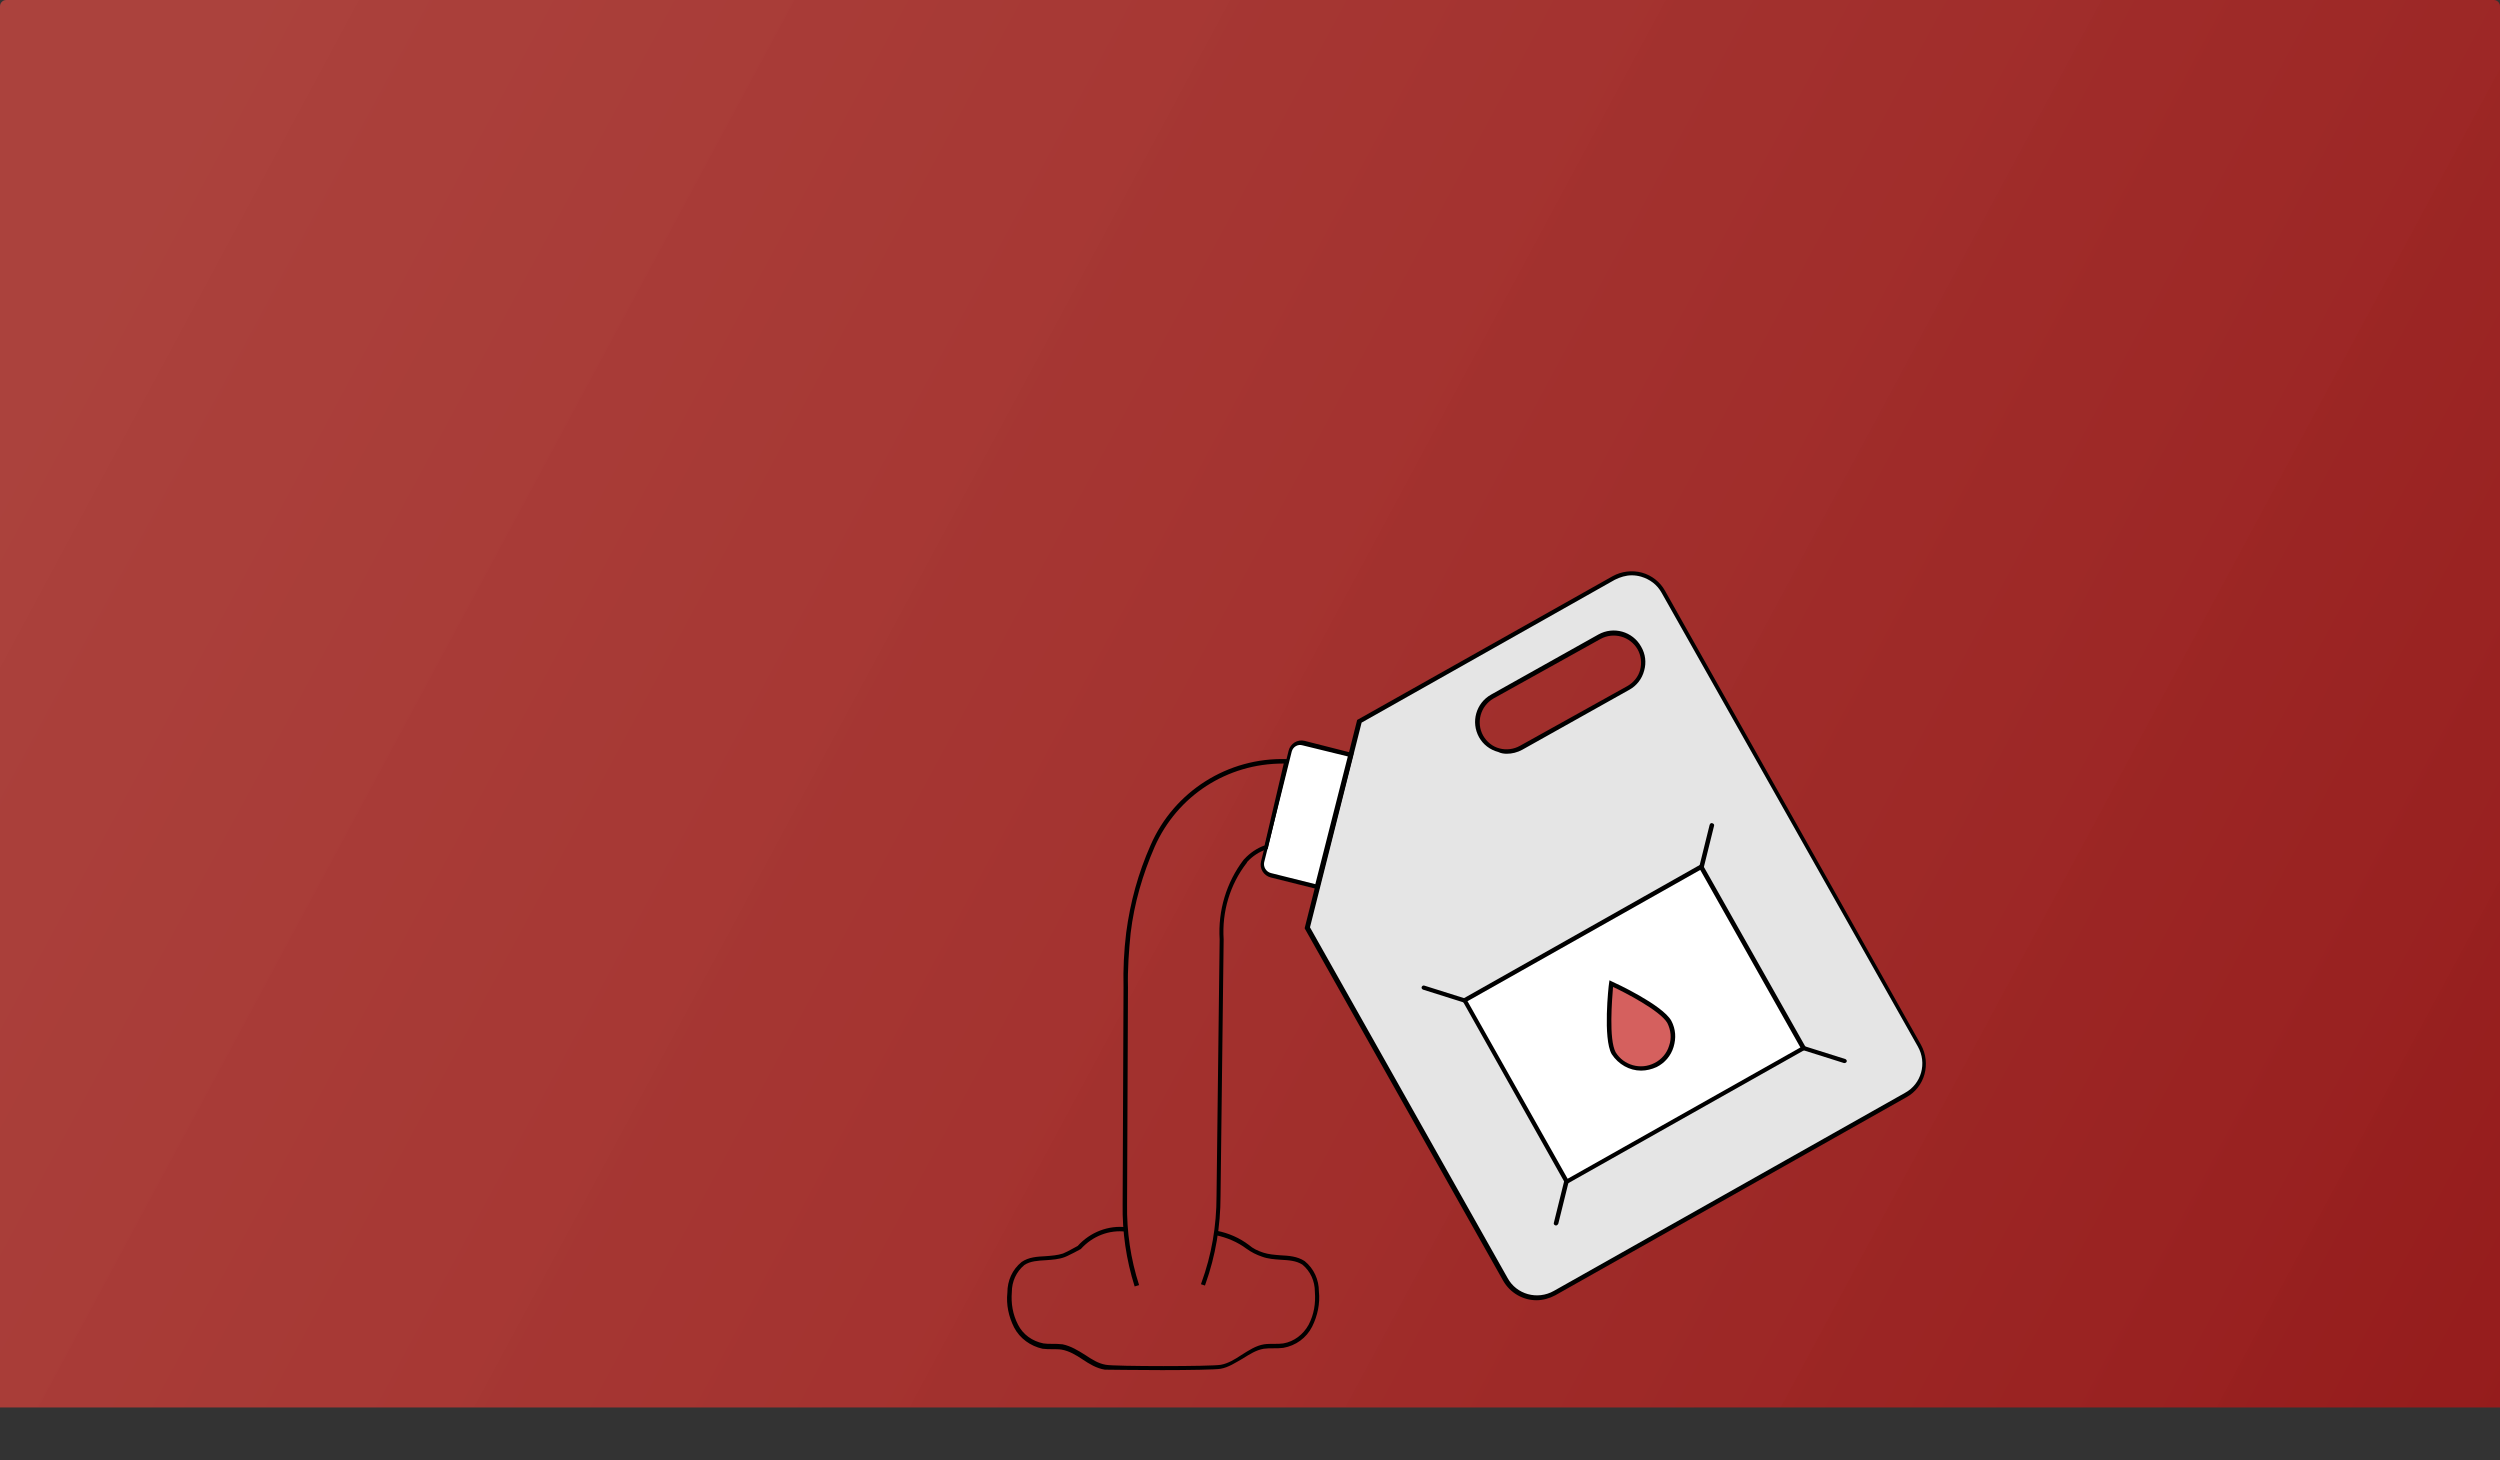
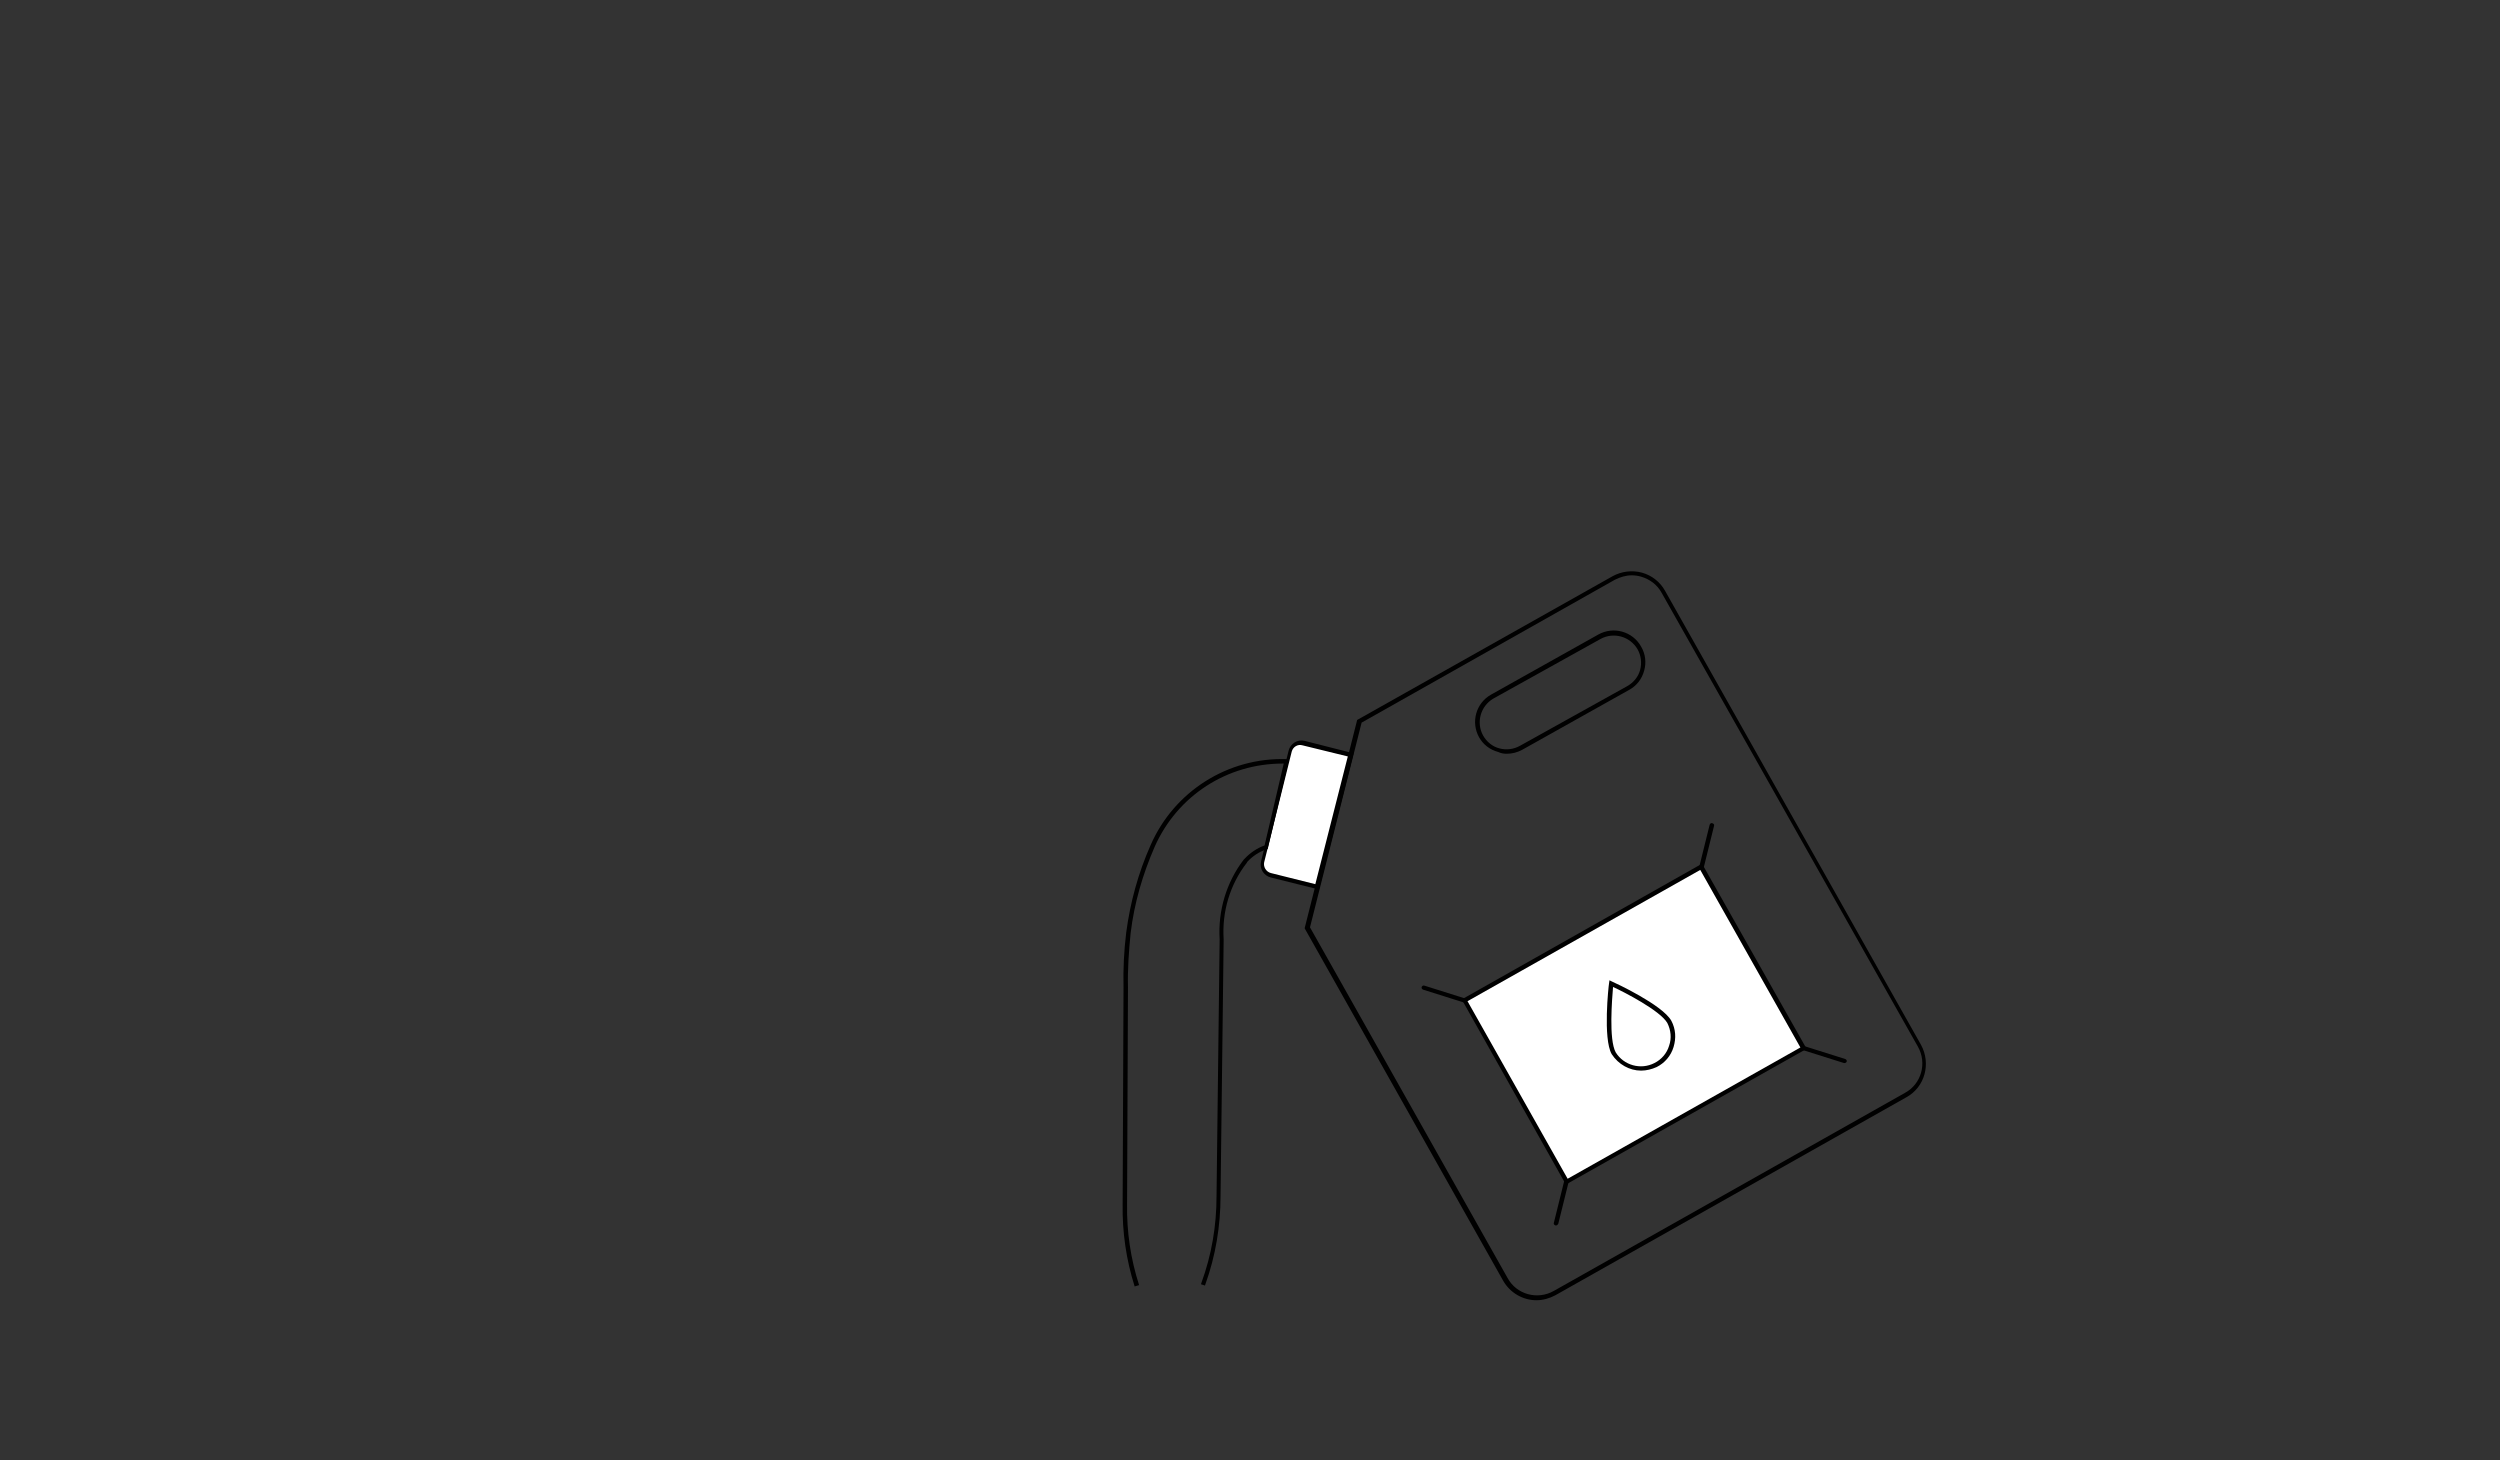
<svg xmlns="http://www.w3.org/2000/svg" width="2000" height="1168" viewBox="0 0 2000 1168" fill="none">
  <rect x="0" y="0" width="2000" height="1168" fill="#333333" stroke="none" />
-   <path d="M0 5C0 2.239 2.239 0 5 0H1995C1997.76 0 2000 2.239 2000 5V1125.96H0V5Z" fill="url(#paint0_linear)" />
  <g clip-path="url(#clip0)">
-     <path d="M1087.15 577.381L1290.79 462.39C1304.67 454.558 1322.47 459.542 1330.3 473.426L1535.01 836.555C1542.84 850.44 1537.86 868.24 1523.97 876.072L1243.44 1034.5C1229.55 1042.33 1211.75 1037.34 1203.92 1023.46L1045.5 742.213L1087.15 577.381ZM1185.05 589.129C1191.46 600.521 1205.7 604.437 1216.74 598.029L1302.53 550.324C1313.93 543.916 1317.84 529.676 1311.43 518.639C1305.03 507.247 1290.79 503.331 1279.75 509.739L1193.95 557.444C1182.56 563.852 1178.64 578.093 1185.05 589.129Z" fill="#E5E5E5" />
    <path d="M1229.2 1040.19C1234.18 1040.19 1239.52 1038.77 1244.15 1036.28L1525.04 877.853C1539.99 869.665 1544.98 850.796 1536.79 835.844L1332.08 472.715C1328.17 465.595 1321.4 460.255 1313.57 458.118C1305.74 455.982 1297.2 457.05 1290.08 460.967L1085.73 575.957L1043.72 742.57L1044.07 743.282L1202.5 1024.53C1208.19 1034.5 1218.52 1040.19 1229.2 1040.19ZM1305.38 460.255C1307.88 460.255 1310.37 460.611 1312.86 461.323C1319.98 463.459 1325.68 467.731 1329.24 474.139L1534.3 837.268C1541.77 850.44 1537.15 867.173 1523.97 874.293L1243.08 1032.72C1229.91 1040.19 1213.18 1035.57 1206.06 1022.39L1047.99 741.858L1089.29 578.094L1291.86 463.815C1296.13 461.679 1300.76 460.255 1305.38 460.255Z" fill="black" />
    <path d="M1361.28 693.44L1171.88 800.243L1253.76 945.139L1443.16 838.336L1361.28 693.44Z" fill="white" />
    <path d="M1252.69 947.63L1445.29 839.048L1361.63 690.948L1169.38 799.531L1252.69 947.63ZM1440.31 837.98L1254.11 943.002L1174.01 800.955L1360.21 695.932L1440.31 837.98Z" fill="black" />
    <path d="M1053.69 709.461L1016.66 699.849C1012.03 698.781 1009.19 693.797 1010.25 689.169L1032.33 600.523C1033.39 595.894 1038.38 593.046 1043.01 594.114L1080.74 603.727L1053.69 709.461Z" fill="white" />
    <path d="M1055.11 711.597L1082.88 602.658L1043.71 592.69C1038.02 591.266 1032.32 594.826 1030.9 600.522L1008.83 689.168C1007.4 694.865 1010.96 700.561 1016.66 701.985L1055.11 711.597ZM1078.25 605.15L1052.26 707.325L1016.66 698.425C1012.74 697.357 1010.61 693.441 1011.32 689.88L1033.39 601.234C1034.46 597.318 1038.37 595.182 1041.93 596.25L1078.25 605.15Z" fill="black" />
    <path d="M1205.35 603.014C1209.62 603.014 1213.89 601.946 1217.81 599.81L1303.6 551.749C1309.3 548.545 1313.57 543.205 1315.35 536.441C1317.13 530.033 1316.42 523.268 1312.86 517.216C1306.1 505.112 1290.79 500.84 1278.68 507.604L1192.89 555.665C1180.78 562.429 1176.51 577.738 1183.27 589.842C1186.48 595.538 1191.82 599.81 1198.58 601.59C1200.72 602.658 1203.21 603.014 1205.35 603.014ZM1216.03 596.606C1211.04 599.454 1204.99 600.166 1199.65 598.742C1193.95 597.318 1189.32 593.402 1186.48 588.418C1180.78 578.094 1184.34 564.922 1194.67 558.869L1280.46 511.164C1290.79 505.468 1303.96 509.028 1310.01 519.352C1312.86 524.336 1313.57 530.389 1312.15 535.729C1310.72 541.425 1306.81 546.053 1301.82 548.901L1216.03 596.606Z" fill="black" />
-     <path d="M1289.01 786.716C1289.01 786.716 1328.53 804.872 1335.65 817.332C1342.05 829.793 1337.07 845.457 1324.61 851.865C1312.86 857.917 1298.26 854.001 1291.14 842.609C1284.02 830.149 1289.01 786.716 1289.01 786.716Z" fill="#D5605E" />
    <path d="M1312.86 856.493C1317.13 856.493 1321.4 855.424 1325.32 853.644C1331.73 850.44 1336.71 844.744 1338.85 837.624C1340.98 830.504 1340.63 823.384 1337.07 816.62C1329.95 803.803 1291.5 786.003 1289.72 785.291L1287.58 784.223L1287.23 786.715C1286.87 788.495 1282.24 830.86 1289.36 843.32C1294.7 851.508 1303.6 856.493 1312.86 856.493ZM1290.43 789.563C1298.97 793.479 1328.17 808.431 1333.86 818.4C1336.71 824.096 1337.42 830.504 1335.29 836.556C1333.51 842.608 1329.23 847.592 1323.54 850.44C1312.5 856.137 1298.97 852.22 1292.57 841.896C1286.87 831.572 1289.72 798.819 1290.43 789.563Z" fill="black" />
-     <path d="M929.792 1096.09C951.153 1096.09 972.869 1095.73 976.429 1095.02C982.838 1093.95 988.534 1090.03 994.23 1086.83C999.926 1083.27 1004.91 1080.07 1010.96 1079C1013.45 1078.64 1015.95 1078.64 1018.79 1078.64C1021.29 1078.64 1024.13 1078.64 1026.63 1078.29C1036.59 1076.51 1045.14 1070.45 1049.77 1061.2C1054.04 1052.65 1056.18 1042.69 1055.11 1033.07C1055.11 1023.82 1051.19 1014.92 1043.72 1008.86C1037.66 1004.95 1030.9 1004.59 1024.49 1004.24C1019.86 1003.88 1014.88 1003.52 1010.61 1002.1C1006.33 1000.68 1002.42 998.896 999.214 996.048C991.738 990.352 982.838 986.436 973.581 984.656L972.869 988.216C981.414 989.996 989.958 993.556 997.078 998.896C1000.99 1001.74 1005.27 1003.88 1009.54 1005.3C1014.17 1007.08 1019.51 1007.44 1024.49 1007.8C1030.9 1008.15 1036.95 1008.51 1041.94 1011.71C1048.34 1017.05 1051.9 1024.88 1051.9 1033.43C1052.62 1042.69 1051.19 1051.59 1046.92 1059.77C1042.65 1067.61 1035.17 1073.3 1026.63 1074.73C1024.49 1075.08 1022 1075.08 1019.51 1075.08C1016.66 1075.08 1013.81 1075.08 1011.32 1075.44C1004.55 1076.51 998.858 1080.42 993.162 1083.98C987.822 1087.54 982.482 1090.75 976.785 1091.81C970.021 1093.24 891.343 1093.24 884.579 1091.81C878.527 1090.75 873.543 1087.54 868.203 1083.98C862.507 1080.42 856.81 1076.86 850.046 1075.44C847.198 1075.08 844.35 1075.08 841.858 1075.08C839.366 1075.08 836.874 1075.08 834.738 1074.73C825.838 1072.95 818.361 1067.61 814.445 1059.77C810.173 1051.59 808.749 1042.69 809.461 1033.78C809.461 1025.24 813.021 1017.41 819.429 1012.07C824.058 1008.86 830.466 1008.51 836.874 1008.15C841.858 1007.8 847.198 1007.44 851.826 1005.66C854.674 1004.59 856.81 1003.17 859.302 1002.1C860.726 1001.39 862.507 1000.32 863.931 999.608L864.643 999.252C873.899 988.928 887.427 983.588 900.956 985.368L901.312 981.808C886.715 980.028 872.119 985.724 862.151 996.76C860.726 997.472 858.946 998.54 857.522 999.252C855.03 1000.68 852.894 1001.74 850.402 1002.81C846.13 1004.24 841.146 1004.59 836.518 1004.95C829.754 1005.3 822.99 1005.66 817.293 1009.58C809.817 1015.63 805.901 1024.53 805.901 1034.14C804.833 1043.75 806.969 1053.37 811.241 1061.91C815.869 1070.81 824.414 1076.86 834.026 1079C836.874 1079.35 839.366 1079.35 841.858 1079.35C844.35 1079.35 847.198 1079.35 849.334 1079.71C855.386 1080.78 860.726 1083.98 866.067 1087.54C871.407 1091.1 877.103 1094.66 883.867 1095.73C887.071 1095.73 908.432 1096.09 929.792 1096.09Z" fill="black" />
    <path d="M907.719 1029.16L911.279 1028.09C904.515 1007.09 901.311 985.369 901.667 963.296L902.379 789.92C902.023 775.323 903.091 760.727 904.515 746.487C907.363 722.634 914.127 699.493 923.739 677.421C941.896 636.48 981.769 610.847 1026.27 610.847C1026.63 610.847 1026.63 610.847 1026.98 610.847L1011.67 676.353C1005.62 678.489 999.925 682.405 995.653 687.033L994.941 687.745C981.057 705.902 974.293 728.686 975.717 751.471L973.225 956.888C973.225 980.74 969.309 1003.88 961.12 1026.31L960.764 1027.38L963.968 1028.45L964.324 1027.38C972.513 1004.59 976.429 980.74 976.429 956.888L978.921 751.471C977.497 729.398 983.905 707.682 997.433 690.237L997.789 689.525C1002.06 684.897 1007.4 681.337 1013.1 679.557L1014.17 679.201L1031.25 607.287H1029.12C982.481 605.863 939.404 632.92 920.535 675.997C910.567 698.425 904.159 721.922 900.955 746.131C899.175 760.727 898.463 775.323 898.819 789.92L898.107 963.296C897.751 985.725 900.955 1007.8 907.719 1029.16Z" fill="black" />
    <path d="M1361.27 695.22C1361.98 695.22 1362.7 694.508 1363.05 693.796L1371.24 660.687C1371.6 659.619 1370.88 658.907 1369.82 658.551C1368.75 658.195 1368.04 658.907 1367.68 659.975L1359.49 693.084C1359.14 694.152 1359.85 694.864 1360.92 695.22C1360.92 695.22 1360.92 695.22 1361.27 695.22Z" fill="black" />
    <path d="M1244.86 980.383C1245.57 980.383 1246.28 979.671 1246.64 978.959L1254.83 945.851C1255.18 944.782 1254.47 944.07 1253.4 943.714C1252.34 943.358 1251.62 944.07 1251.27 945.138L1243.08 978.247C1242.72 979.315 1243.43 980.027 1244.5 980.383C1244.86 980.383 1244.86 980.383 1244.86 980.383Z" fill="black" />
    <path d="M1171.52 802.023C1172.24 802.023 1172.95 801.667 1173.3 800.955C1173.66 799.887 1172.95 799.175 1172.24 798.819L1139.48 788.495C1138.41 788.139 1137.7 788.851 1137.35 789.563C1136.99 790.631 1137.7 791.343 1138.41 791.699L1171.17 802.023C1171.17 802.023 1171.17 802.023 1171.52 802.023Z" fill="black" />
    <path d="M1475.56 850.441C1476.27 850.441 1476.98 850.085 1477.34 849.373C1477.69 848.305 1476.98 847.593 1476.27 847.237L1443.52 836.912C1442.45 836.556 1441.74 837.268 1441.38 837.98C1441.03 838.692 1441.74 839.76 1442.45 840.116L1475.2 850.441C1475.2 850.441 1475.2 850.441 1475.56 850.441Z" fill="black" />
  </g>
  <defs>
    <linearGradient id="paint0_linear" x1="67.01" y1="143.959" x2="1997.78" y2="1181.52" gradientUnits="userSpaceOnUse">
      <stop stop-color="#FF4D44" stop-opacity="0.59" />
      <stop offset="1" stop-color="#B91313" stop-opacity="0.73" />
    </linearGradient>
    <clipPath id="clip0">
      <rect width="749.755" height="785" fill="white" transform="translate(797 383)" />
    </clipPath>
  </defs>
</svg>